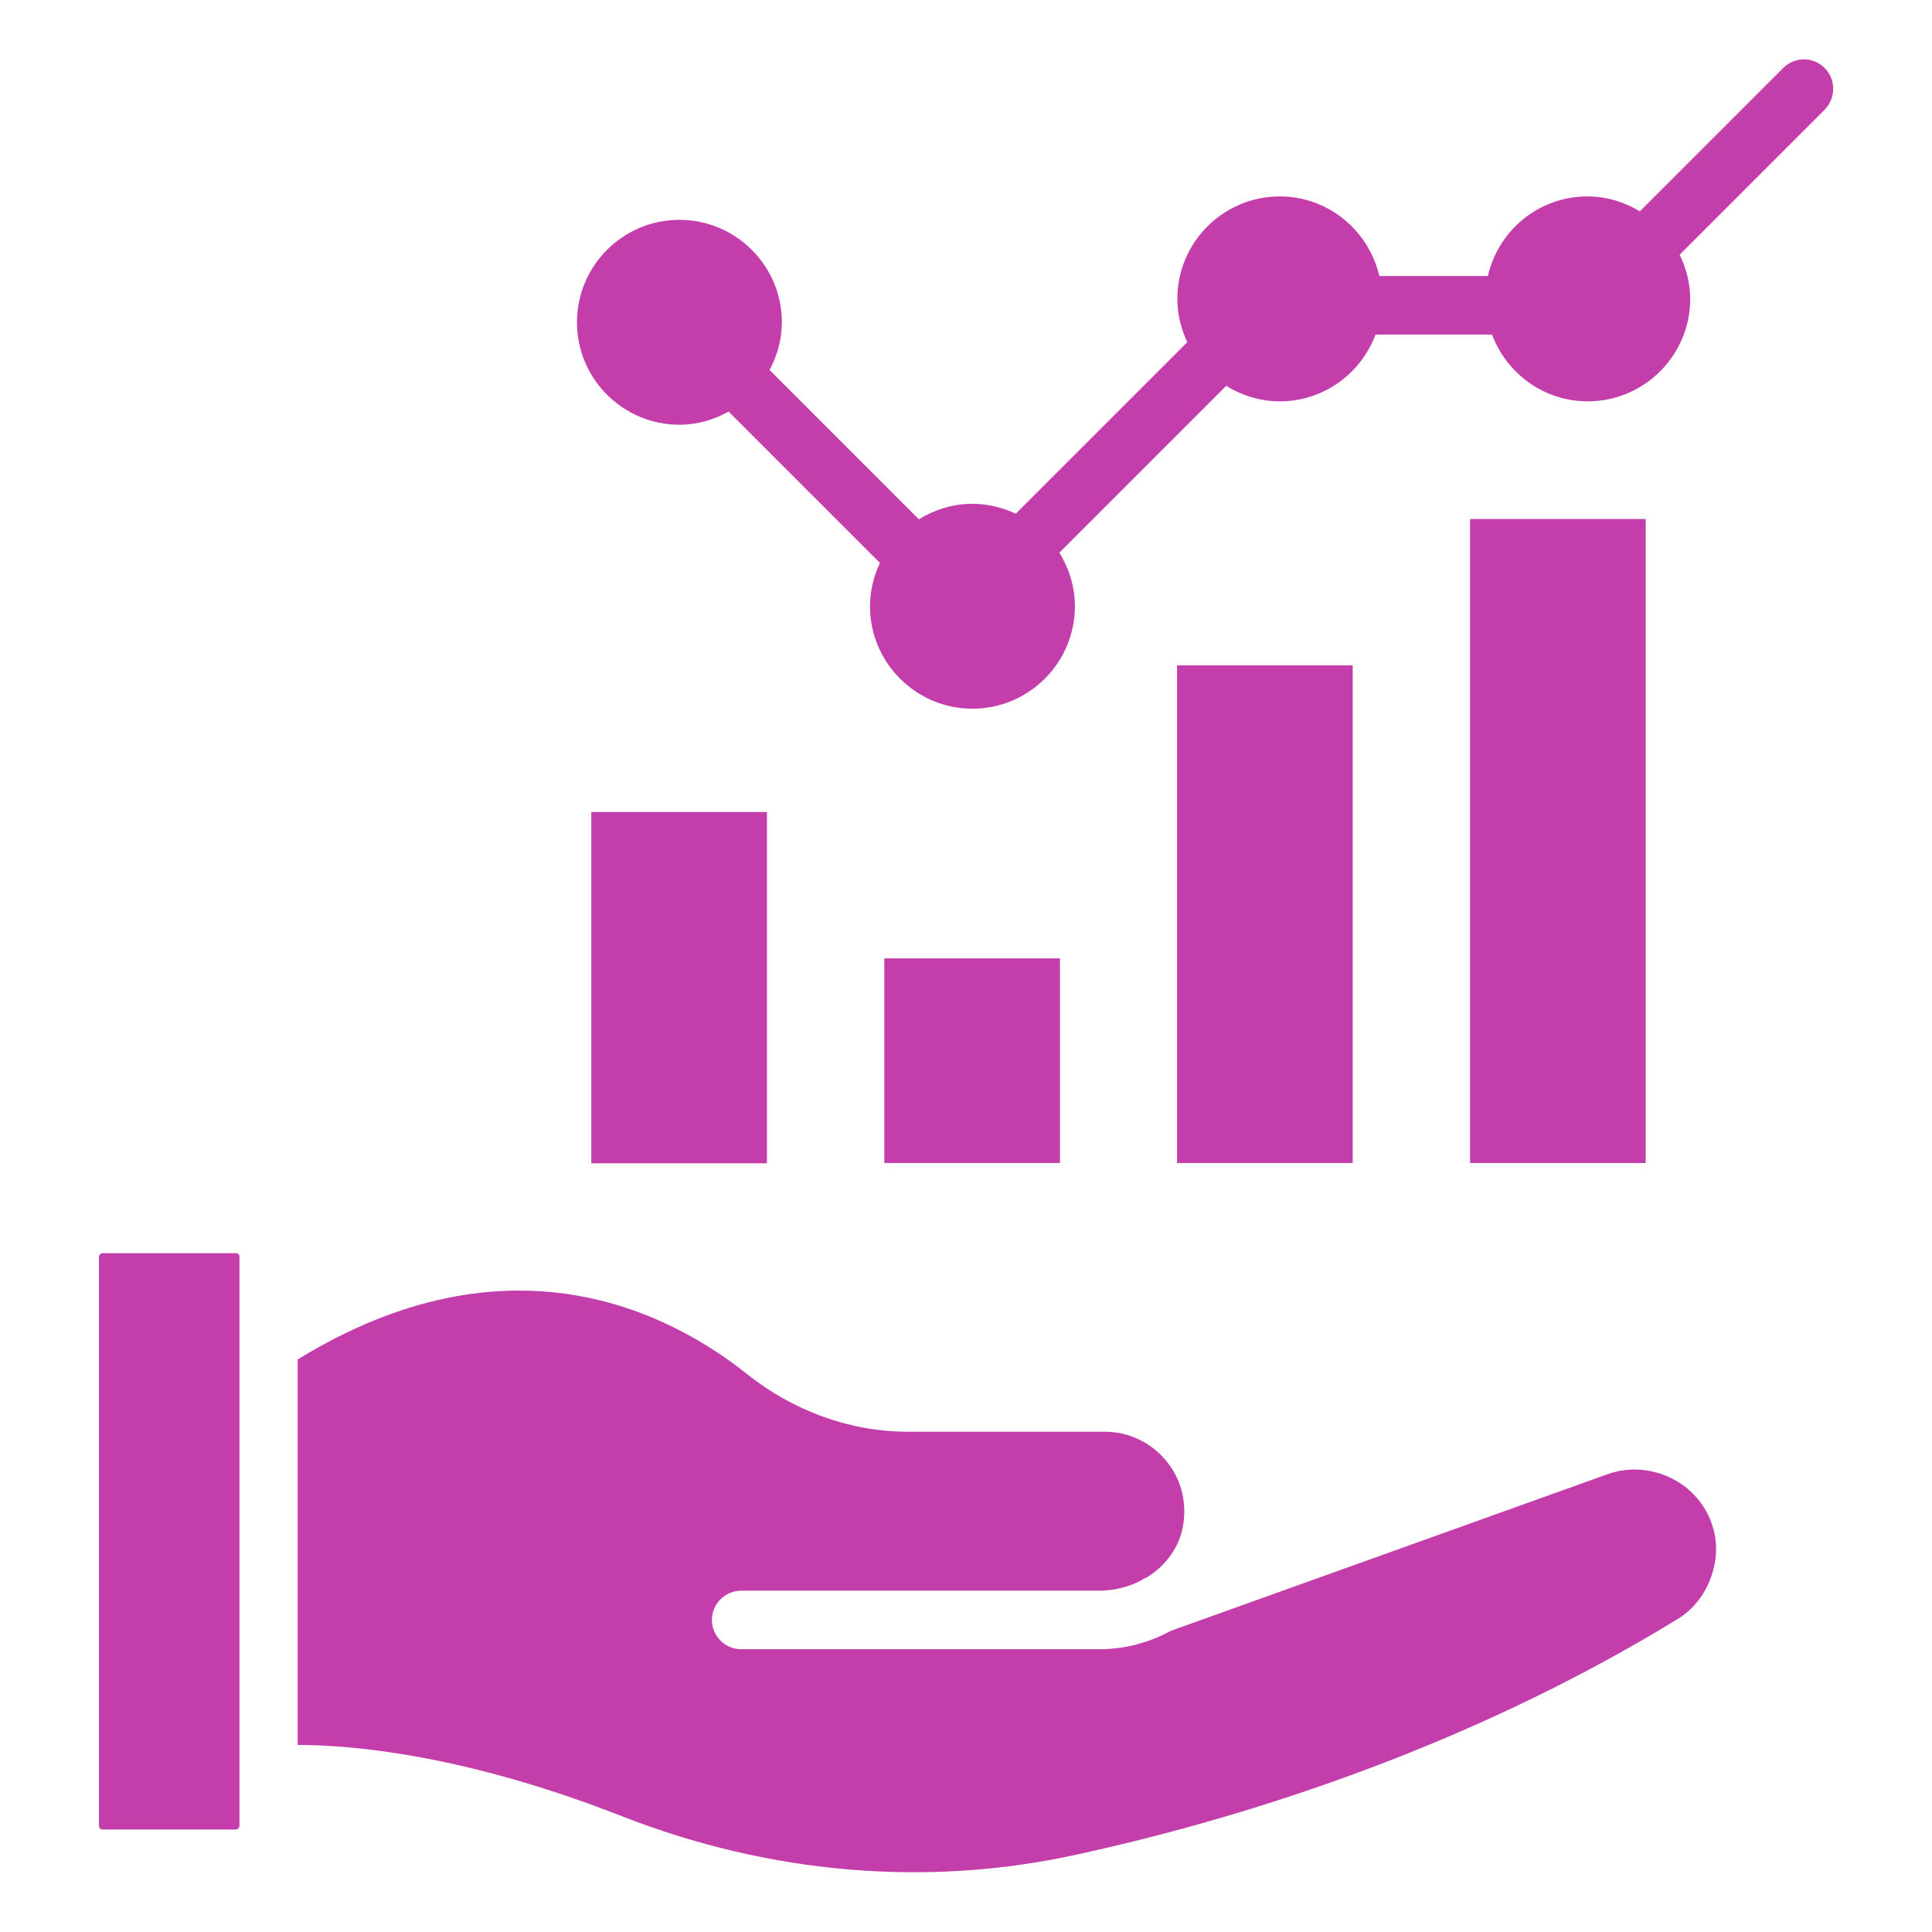
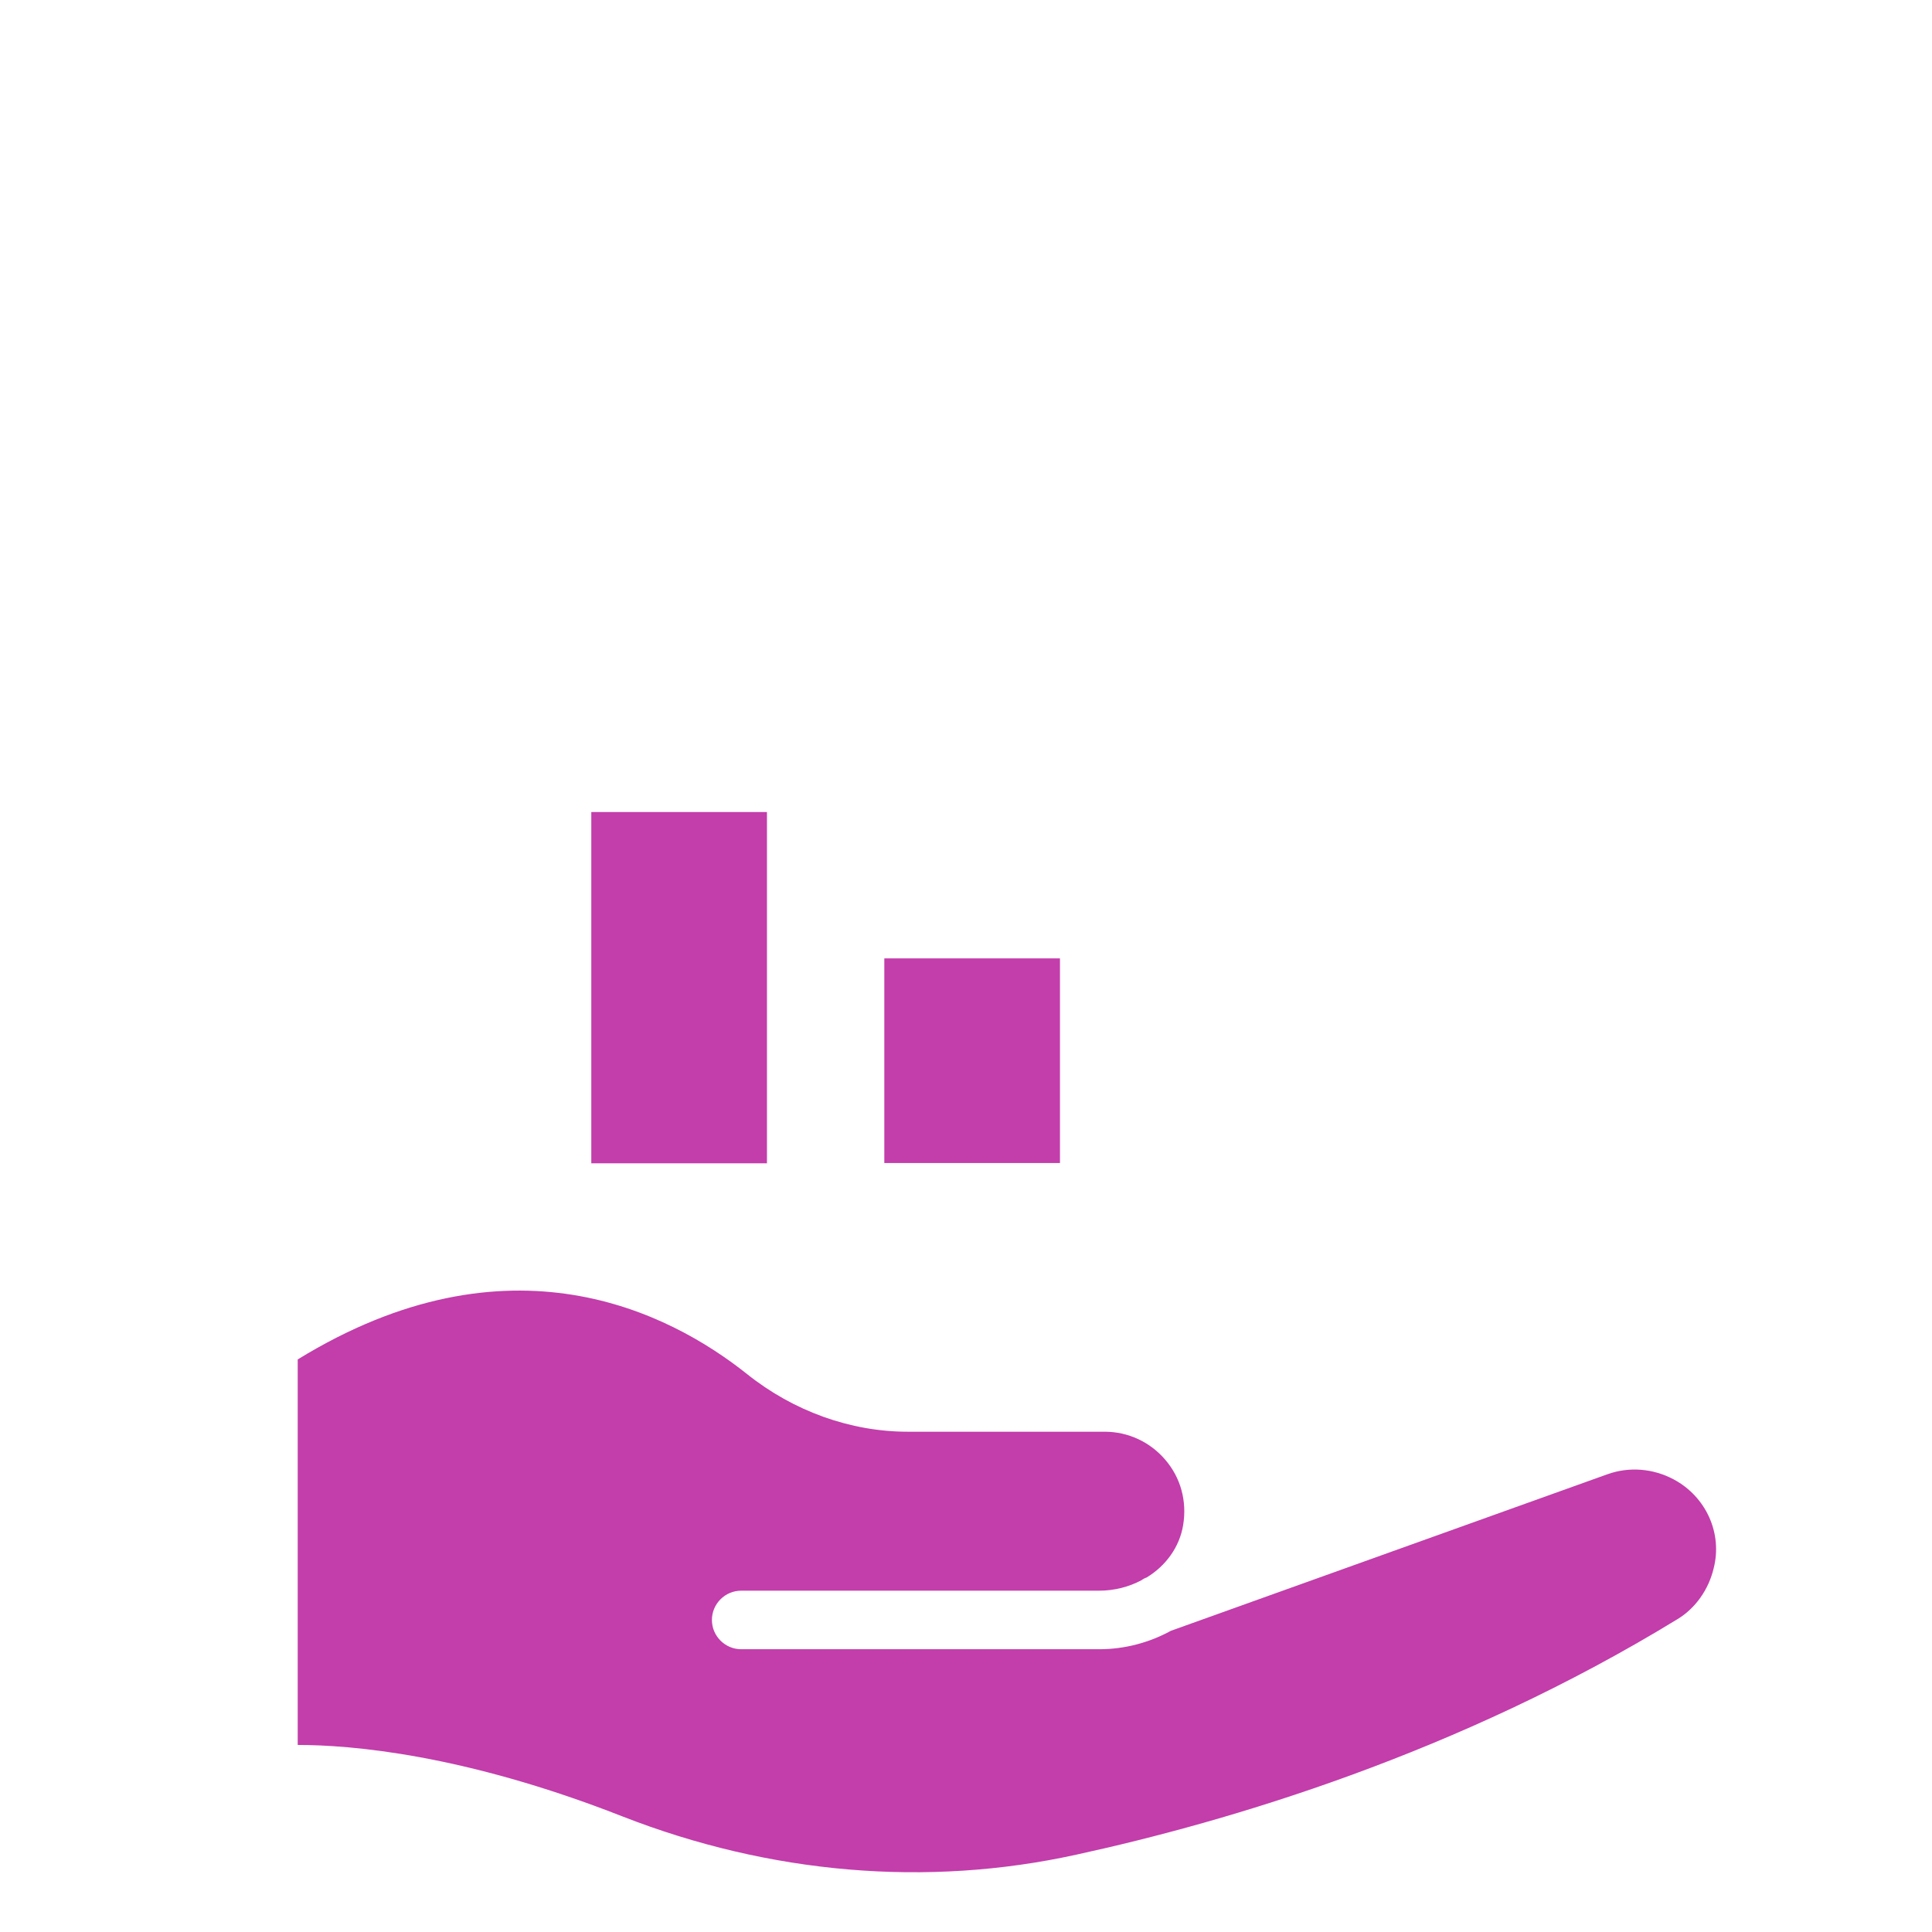
<svg xmlns="http://www.w3.org/2000/svg" width="72" height="72" viewBox="0 0 72 72" fill="none">
-   <path d="M8.782 46.702H3.829C3.753 46.702 3.687 46.767 3.687 46.844V68.04C3.687 68.116 3.753 68.182 3.829 68.182H8.782C8.858 68.182 8.924 68.116 8.924 68.04V66.186V50.073V46.844C8.934 46.767 8.869 46.702 8.782 46.702Z" fill="#C33DAB" />
  <path d="M62.378 55.135C61.604 54.72 60.709 54.655 59.913 54.938L43.636 60.775C42.84 61.211 41.924 61.462 40.964 61.462H27.622C27.022 61.462 26.531 60.971 26.531 60.371C26.531 59.771 27.022 59.28 27.622 59.28H40.964C41.531 59.28 42.076 59.138 42.545 58.887C42.6 58.844 42.665 58.811 42.731 58.789C43.451 58.353 43.964 57.644 44.094 56.826C44.236 55.942 44.007 55.08 43.429 54.404C42.862 53.738 42.044 53.356 41.171 53.356H33.829C31.702 53.356 29.575 52.593 27.84 51.207C24.949 48.906 18.982 45.818 11.095 50.662V65.029C13.058 65.029 17.269 65.367 23.193 67.691C28.691 69.84 34.538 70.342 40.102 69.12C45.818 67.876 54.338 65.346 62.52 60.338C63.185 59.935 63.676 59.236 63.862 58.451C64.2 57.142 63.578 55.778 62.378 55.135Z" fill="#C33DAB" />
  <path d="M22.036 30.262H28.582V43.353H22.036V30.262Z" fill="#C33DAB" />
  <path d="M32.956 35.716H39.502V43.342H32.956V35.716Z" fill="#C33DAB" />
-   <path d="M43.865 24.796H50.411V43.342H43.865V24.796Z" fill="#C33DAB" />
-   <path d="M54.785 19.342H61.331V43.342H54.785V19.342Z" fill="#C33DAB" />
-   <path d="M67.996 2.531C67.571 2.106 66.883 2.106 66.458 2.531L61.113 7.876C60.534 7.527 59.869 7.32 59.16 7.32C57.349 7.32 55.833 8.586 55.451 10.287H51.404C51.011 8.596 49.505 7.32 47.694 7.32C45.589 7.32 43.876 9.033 43.876 11.138C43.876 11.716 44.018 12.262 44.247 12.753L37.854 19.145C37.364 18.916 36.818 18.775 36.24 18.775C35.509 18.775 34.833 18.993 34.243 19.353L28.68 13.789C28.963 13.255 29.138 12.655 29.138 12.011C29.138 9.906 27.425 8.193 25.32 8.193C23.214 8.193 21.502 9.906 21.502 12.011C21.502 14.117 23.214 15.829 25.32 15.829C25.985 15.829 26.607 15.644 27.153 15.338L32.793 20.978C32.563 21.469 32.422 22.015 32.422 22.593C32.422 24.698 34.134 26.411 36.24 26.411C38.345 26.411 40.058 24.698 40.058 22.593C40.058 21.862 39.84 21.186 39.48 20.596L45.698 14.378C46.276 14.738 46.964 14.957 47.694 14.957C49.331 14.957 50.716 13.92 51.262 12.469H55.603C56.149 13.92 57.534 14.957 59.171 14.957C61.276 14.957 62.989 13.244 62.989 11.138C62.989 10.549 62.836 9.993 62.596 9.491L68.007 4.08C68.422 3.644 68.422 2.956 67.996 2.531Z" fill="#C33DAB" />
+   <path d="M54.785 19.342H61.331H54.785V19.342Z" fill="#C33DAB" />
</svg>